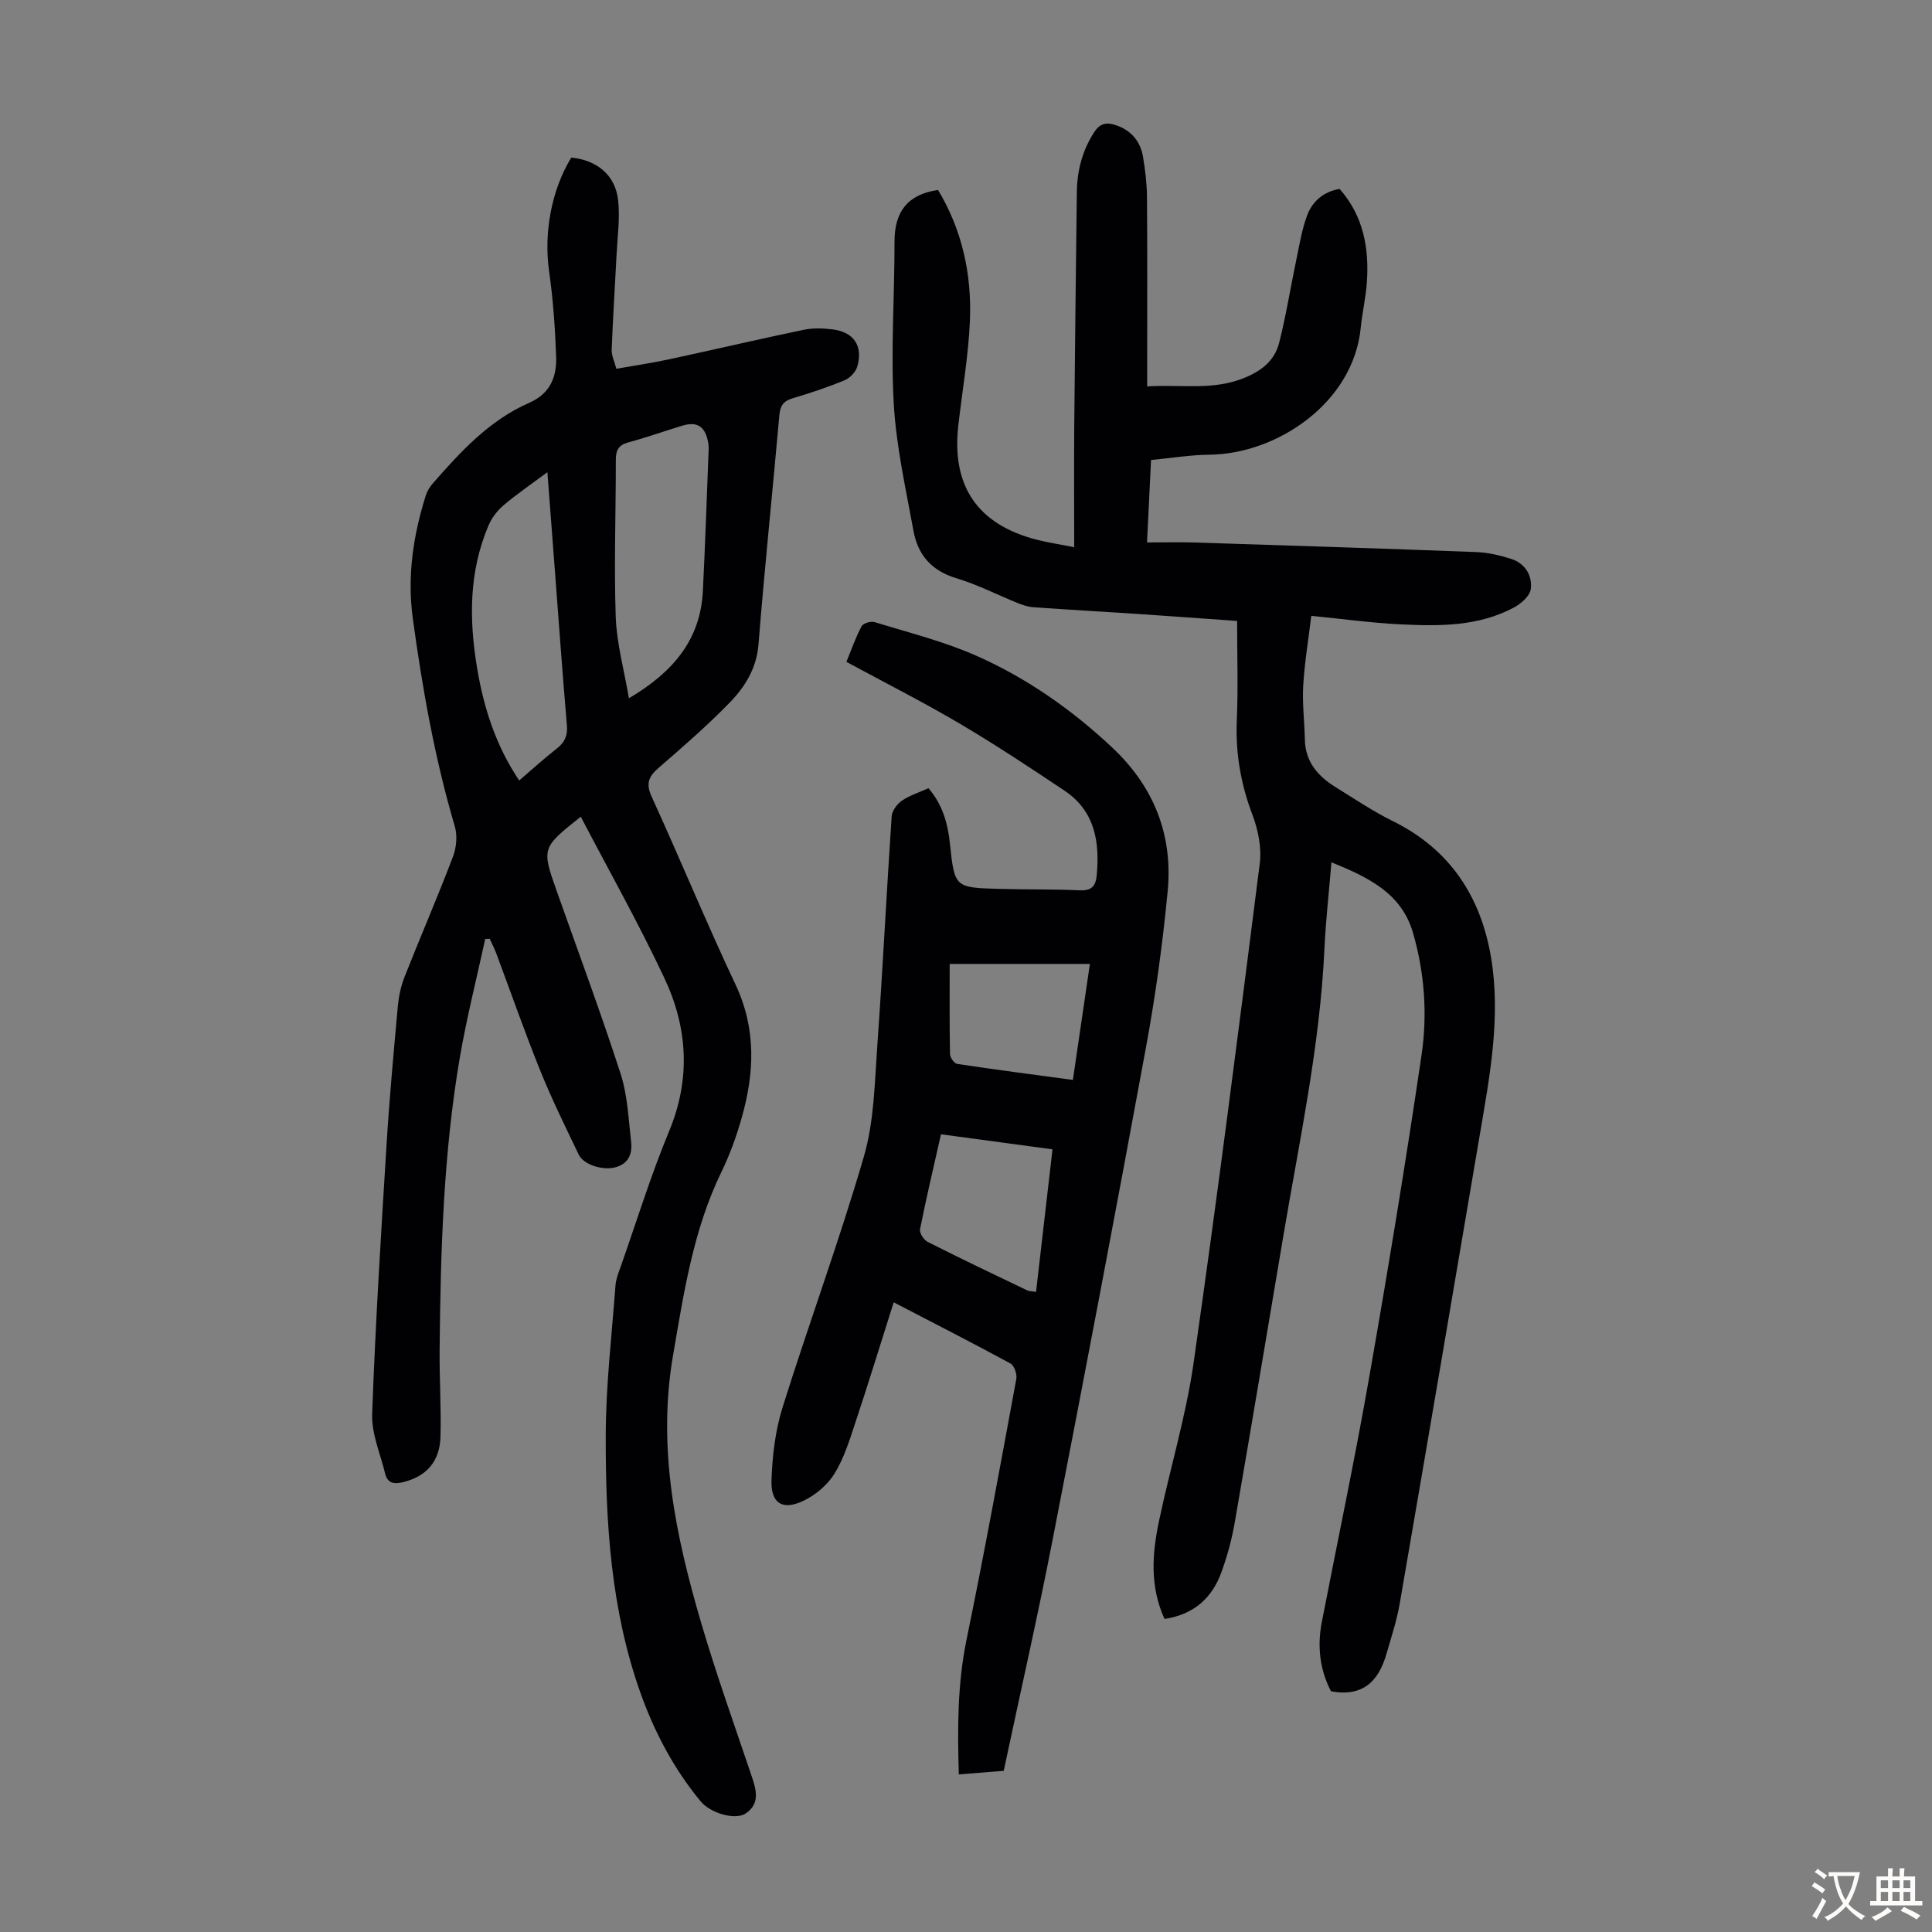
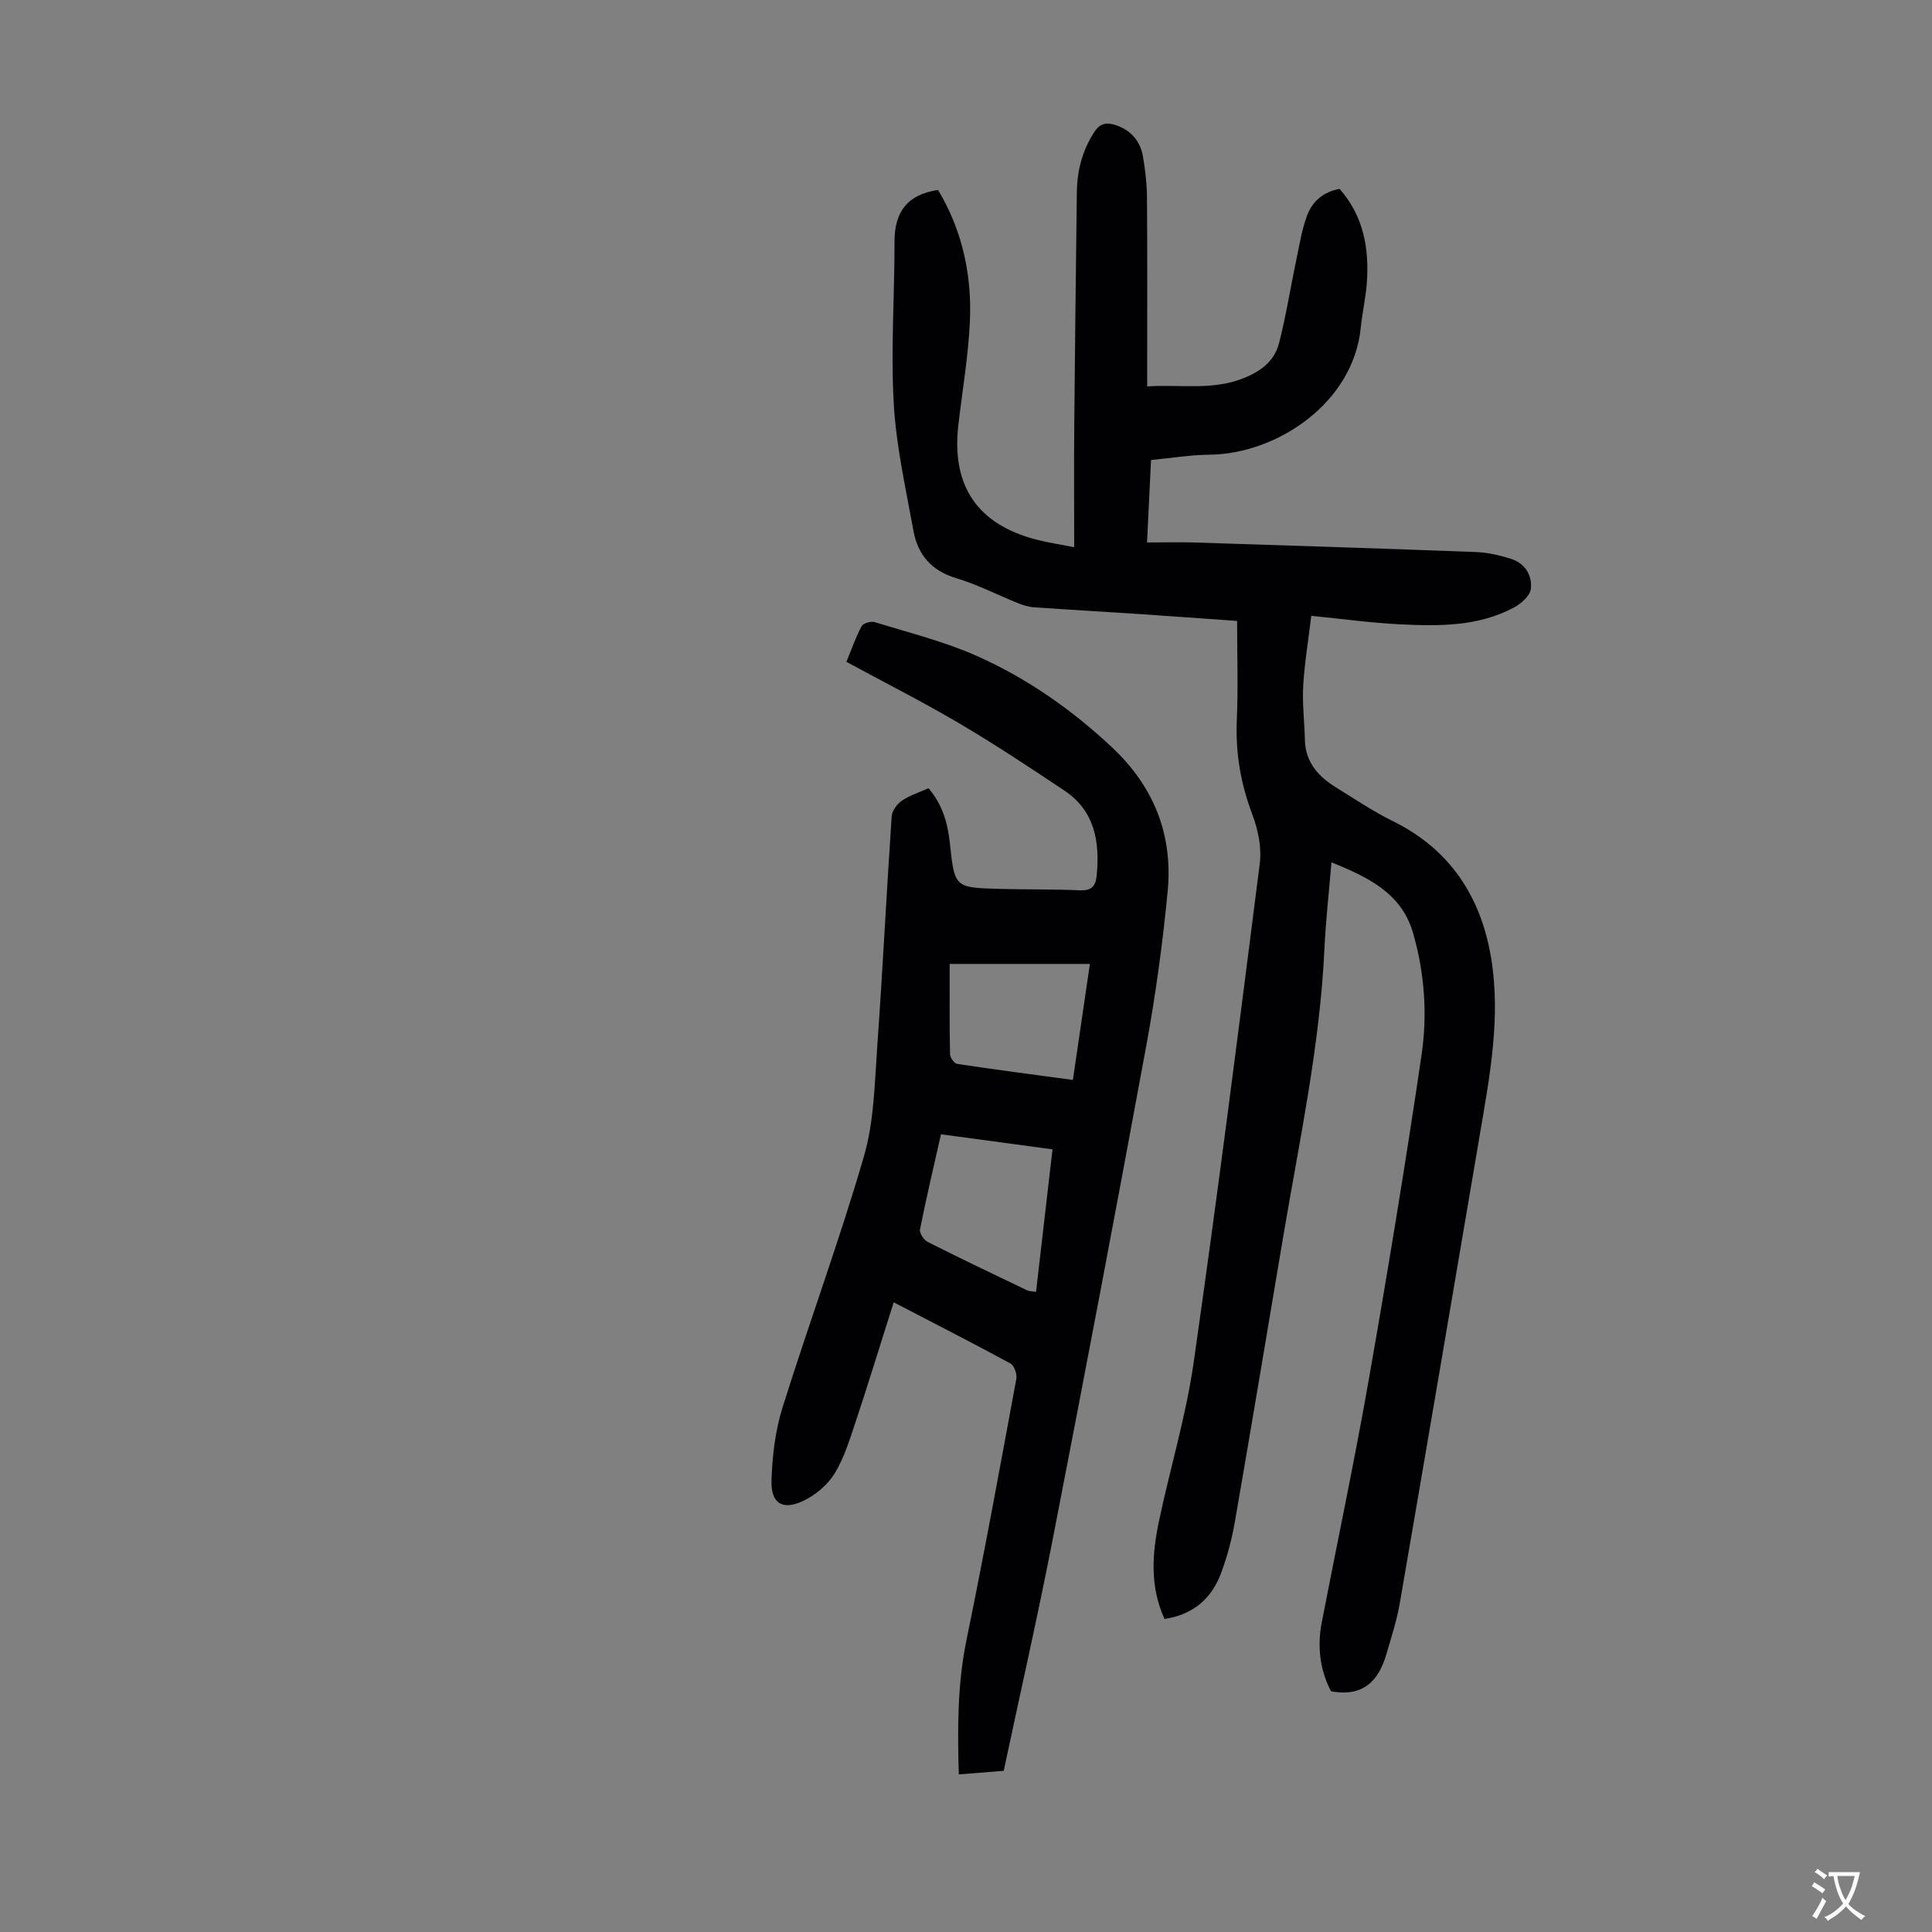
<svg xmlns="http://www.w3.org/2000/svg" enable-background="new 0 0 400 400" viewBox="0 0 400 400">
  <rect x="0" y="0" width="400" height="400" fill="#808080" stroke="none" />
  <g fill="#010103">
    <path d="m241.1 335.19c-3.09-6.8-2.55-13.57-1.14-20.28 2.3-10.93 5.58-21.71 7.16-32.73 4.93-34.42 9.33-68.91 13.7-103.4.41-3.26-.33-6.94-1.51-10.06-2.42-6.39-3.54-12.82-3.24-19.65.29-6.69.06-13.4.06-20.51-6.95-.49-13.7-.99-20.45-1.44-7.25-.48-14.51-.89-21.76-1.4-1.08-.08-2.18-.45-3.2-.86-4.25-1.71-8.36-3.84-12.73-5.15-5.12-1.53-7.96-4.84-8.86-9.77-1.6-8.77-3.59-17.56-4.09-26.41-.63-11.14.18-22.35.16-33.52-.01-6.17 2.7-9.76 9.01-10.68 4.98 8.26 7.01 17.48 6.6 27.11-.31 7.23-1.58 14.43-2.4 21.64-1.43 12.52 3.96 20.47 16.11 23.63 2.36.61 4.78.97 7.88 1.58 0-8.6-.06-16.74.01-24.88.14-16.22.34-32.45.54-48.67.06-4.44 1.13-8.56 3.59-12.37 1.27-1.97 2.71-2.06 4.53-1.44 3.14 1.06 5.04 3.33 5.58 6.54.46 2.75.8 5.55.82 8.33.09 11.75.04 23.5.04 35.25v3.95c7.1-.46 13.82.96 20.47-1.91 3.55-1.53 5.97-3.65 6.85-7.1 1.45-5.71 2.37-11.55 3.58-17.32.64-3.04 1.13-6.16 2.21-9.05 1.09-2.93 3.38-4.93 6.73-5.51 4.96 5.62 6.14 12.31 5.64 19.42-.22 3.11-.95 6.19-1.26 9.3-1.53 15.66-17.43 26.17-31.31 26.31-3.99.04-7.98.71-12.11 1.1-.27 5.62-.53 10.95-.83 17.07 3.46 0 6.66-.09 9.85.01 19.45.62 38.89 1.24 58.33 1.98 2.42.09 4.88.67 7.2 1.41 2.9.92 4.41 3.44 4.08 6.23-.17 1.42-2 3.04-3.48 3.83-7.4 3.97-15.52 3.88-23.57 3.49-6.01-.29-11.99-1.13-18.4-1.76-.6 4.96-1.39 9.67-1.67 14.4-.22 3.73.26 7.49.34 11.24.1 4.65 2.76 7.61 6.42 9.87 3.89 2.41 7.71 4.98 11.8 7 11.83 5.83 18.21 15.64 20.32 28.2 2.07 12.31-.25 24.52-2.31 36.66-5.5 32.4-11.01 64.8-16.6 97.18-.61 3.5-1.74 6.92-2.73 10.35-1.6 5.55-4.77 9-11.49 7.76-2.25-4.29-2.9-9.16-1.92-14.24 3.25-16.78 6.8-33.5 9.75-50.33 3.92-22.35 7.62-44.75 10.92-67.19 1.24-8.41.62-17.03-1.78-25.29-2.38-8.2-9.26-11.48-16.88-14.58-.52 6.33-1.19 12.2-1.46 18.09-.94 19.96-5.15 39.43-8.46 59.04-3.35 19.84-6.65 39.69-10.09 59.51-.61 3.51-1.55 7-2.77 10.34-1.92 5.29-5.63 8.74-11.78 9.68z" />
-     <path d="m120.24 169.09c-8.13 6.48-8.13 6.48-4.91 15.58 4.43 12.53 9.07 25 13.16 37.64 1.45 4.48 1.63 9.4 2.18 14.15.27 2.38-.52 4.46-3.19 5.2-2.62.73-6.62-.47-7.65-2.59-2.75-5.73-5.57-11.45-7.95-17.34-3.26-8.08-6.13-16.31-9.18-24.47-.37-.98-.87-1.92-1.31-2.88-.31.01-.62.01-.93.02-1.76 8.13-3.82 16.2-5.23 24.39-3.44 20.02-4.01 40.27-4.21 60.53-.06 6.03.34 12.07.18 18.1-.14 5.15-2.87 8.18-7.56 9.4-1.86.48-3.39.44-3.91-1.76-.98-4.09-2.83-8.23-2.68-12.3.67-18.55 1.82-37.08 2.97-55.6.59-9.6 1.47-19.18 2.34-28.76.19-2.07.63-4.2 1.39-6.13 3.28-8.31 6.84-16.52 10.02-24.87.73-1.9.96-4.4.39-6.32-4.16-14.09-6.7-28.49-8.69-43.01-1.19-8.71.06-17.17 2.68-25.47.29-.92.84-1.82 1.48-2.54 5.76-6.59 11.7-13.05 19.89-16.64 4.46-1.95 5.77-5.44 5.62-9.63-.21-5.89-.63-11.81-1.46-17.65-1.1-7.79.41-16.65 4.59-23.51 5.32.51 9.15 3.63 9.71 8.85.4 3.71-.14 7.54-.33 11.31-.33 6.56-.76 13.11-1.01 19.67-.04 1.15.56 2.33.97 3.89 3.78-.67 7.4-1.2 10.97-1.97 9.28-2 18.52-4.16 27.82-6.1 1.93-.4 4.03-.33 6-.08 4.35.55 6.29 3.37 5.12 7.61-.31 1.15-1.51 2.44-2.62 2.9-3.5 1.46-7.12 2.66-10.76 3.74-1.9.56-2.6 1.5-2.78 3.49-1.4 15.82-3.06 31.62-4.32 47.45-.4 4.98-2.77 8.78-5.93 12.04-4.66 4.8-9.75 9.21-14.81 13.6-2.07 1.8-2.6 3.25-1.37 5.94 5.9 12.9 11.3 26.04 17.35 38.87 4.35 9.22 3.92 18.39 1.24 27.73-1.07 3.75-2.41 7.47-4.11 10.97-5.87 12.04-7.82 25.04-10.06 38.05-3.3 19.12.52 37.4 5.85 55.51 3.12 10.6 6.85 21.03 10.38 31.5.97 2.89 1.87 5.74-1.15 7.83-2.18 1.5-7.34-.03-9.37-2.48-5.54-6.72-9.55-14.28-12.46-22.46-6.14-17.24-7.23-35.23-7.19-53.26.02-10.37 1.25-20.74 2.02-31.1.1-1.31.62-2.6 1.07-3.86 3.3-9.38 6.23-18.91 10.04-28.08 4.53-10.92 3.82-21.53-1.04-31.8-5.27-11.2-11.35-22.01-17.26-33.3zm9.97-24.52c9.31-5.5 14.81-12.25 15.31-22.18.49-9.81.82-19.63 1.2-29.44.02-.55-.05-1.12-.17-1.66-.64-3.07-2.29-4.07-5.32-3.15-3.74 1.14-7.43 2.45-11.19 3.47-2.02.55-2.54 1.66-2.54 3.6.01 10.84-.39 21.7-.02 32.53.2 5.48 1.73 10.92 2.73 16.83zm-16.88-46.81c-3.35 2.5-6.29 4.5-8.99 6.78-1.3 1.09-2.47 2.57-3.14 4.12-4.13 9.59-4.11 19.57-2.42 29.66 1.37 8.22 3.86 16.03 8.71 23.27 2.68-2.29 5.14-4.54 7.76-6.59 1.66-1.29 2.31-2.68 2.12-4.84-.91-10.59-1.66-21.19-2.47-31.79-.51-6.66-1.01-13.32-1.57-20.61z" />
    <path d="m185.03 269.63c-2.76 8.69-5.27 16.9-7.98 25.04-1.19 3.59-2.34 7.31-4.3 10.47-1.44 2.32-3.91 4.39-6.4 5.58-4.32 2.07-6.78.56-6.62-4.24.17-5.06.78-10.28 2.29-15.09 5.44-17.37 11.76-34.48 16.84-51.95 2.12-7.27 2.22-15.19 2.77-22.85 1.13-15.85 1.91-31.72 2.98-47.57.08-1.14 1.1-2.55 2.09-3.23 1.62-1.11 3.59-1.72 5.53-2.6 2.91 3.38 4 7.26 4.44 11.45.96 9.09 1 9.13 10.07 9.39 5.59.16 11.19.04 16.78.3 2.51.11 3.34-.85 3.55-3.18.64-6.96-.43-13.29-6.7-17.47-7.14-4.77-14.31-9.52-21.7-13.88-7.58-4.47-15.46-8.45-23.43-12.77 1.12-2.73 1.95-5.16 3.15-7.38.33-.62 1.92-1.09 2.69-.85 7.12 2.2 14.43 4.01 21.21 7.03 10.36 4.61 19.61 11.09 27.94 18.9 8.71 8.16 12.64 18.16 11.52 29.84-1.03 10.77-2.51 21.54-4.47 32.18-6.25 33.97-12.7 67.9-19.3 101.8-3.11 16.01-6.74 31.91-10.17 48.08-3.07.24-6.03.48-9.3.74-.28-9.53-.29-18.69 1.6-27.88 3.69-17.95 6.98-35.99 10.31-54.01.18-.99-.43-2.76-1.21-3.18-7.75-4.21-15.6-8.22-24.18-12.67zm9.79-34.79c-1.54 6.84-3.06 13.24-4.34 19.68-.15.76.78 2.2 1.58 2.6 6.78 3.43 13.64 6.7 20.49 9.98.54.26 1.21.24 1.95.38 1.14-9.85 2.25-19.5 3.41-29.52-7.73-1.04-15.3-2.06-23.09-3.12zm30.83-35.27c-9.69 0-18.89 0-29.03 0 0 6.18-.05 12.43.07 18.67.01.71.87 1.94 1.47 2.03 7.9 1.19 15.83 2.22 23.97 3.32 1.18-8.08 2.31-15.77 3.52-24.02z" />
  </g>
  <path d="m377.9 391.2c-.2.3-.4.5-.6.8-.7-.6-1.4-1-2.2-1.5.2-.3.4-.5.5-.8.6.4 1.4.8 2.3 1.5zm-1.8 6.1c-.2-.2-.5-.4-.9-.6.4-.6.8-1.2 1.2-1.9s.7-1.3.9-1.9c.3.3.5.5.8.7-.7 1.3-1.4 2.6-2 3.7zm2.2-9c-.3.3-.5.5-.6.8-.6-.6-1.3-1.1-2-1.5.3-.3.5-.5.6-.7.6.5 1.3.9 2 1.4zm.3.2v-.9h2 4.5c-.3 1.3-.6 2.5-1 3.6s-.9 2.1-1.4 3c.4.5 1 1 1.6 1.4s1.2.8 1.9 1.1c-.3.2-.5.4-.8.8-.4-.3-1-.7-1.6-1.2s-1.2-1.1-1.6-1.6c-.5.6-1.1 1.1-1.7 1.6s-1.4.9-2.1 1.4c-.1-.3-.3-.5-.7-.8.6-.2 1.2-.5 1.9-1s1.4-1.1 2-1.8c-.5-.8-.9-1.6-1.2-2.5s-.6-2-.8-3.2c-.4.1-.7.1-1 .1zm2.5 2.7c.3 1 .7 1.7 1 2.2.3-.5.6-1.1 1-2s.6-1.9.9-3h-3.2-.4c.1.9.3 1.8.7 2.8z" fill="#fcfbfa" />
-   <path d="m396.5 388.5v1.5 3.6h1.5v.9c-.4 0-1 0-1.7 0h-7.9c-.5 0-.9 0-1.2 0v-.9h1.3v-3.5c0-.7 0-1.2 0-1.6h2.4c0-.8 0-1.4 0-1.7h1c0 .3-.1.8-.1 1.7h1.5c0-.8 0-1.4 0-1.7h1c0 .3-.1.9-.1 1.7zm-8.2 9.2c-.2-.3-.5-.5-.8-.8.8-.3 1.4-.6 1.9-.9s1-.7 1.4-1.1c.3.3.6.5.9.8-1.6 1-2.8 1.6-3.4 2zm2.6-6.8v-1.6h-1.5v1.6zm0 2.7v-1.9h-1.5v1.9zm2.4-2.7v-1.6h-1.5v1.6zm0 2.7v-1.9h-1.5v1.9zm.2 2 .7-.8c.4.2.9.5 1.6.8s1.3.7 1.8 1c-.3.3-.5.5-.8.8-.4-.3-1.5-1-3.3-1.8zm2-4.7v-1.6h-1.4v1.6zm0 2.7v-1.9h-1.4v1.9z" fill="#fcfbfa" />
</svg>